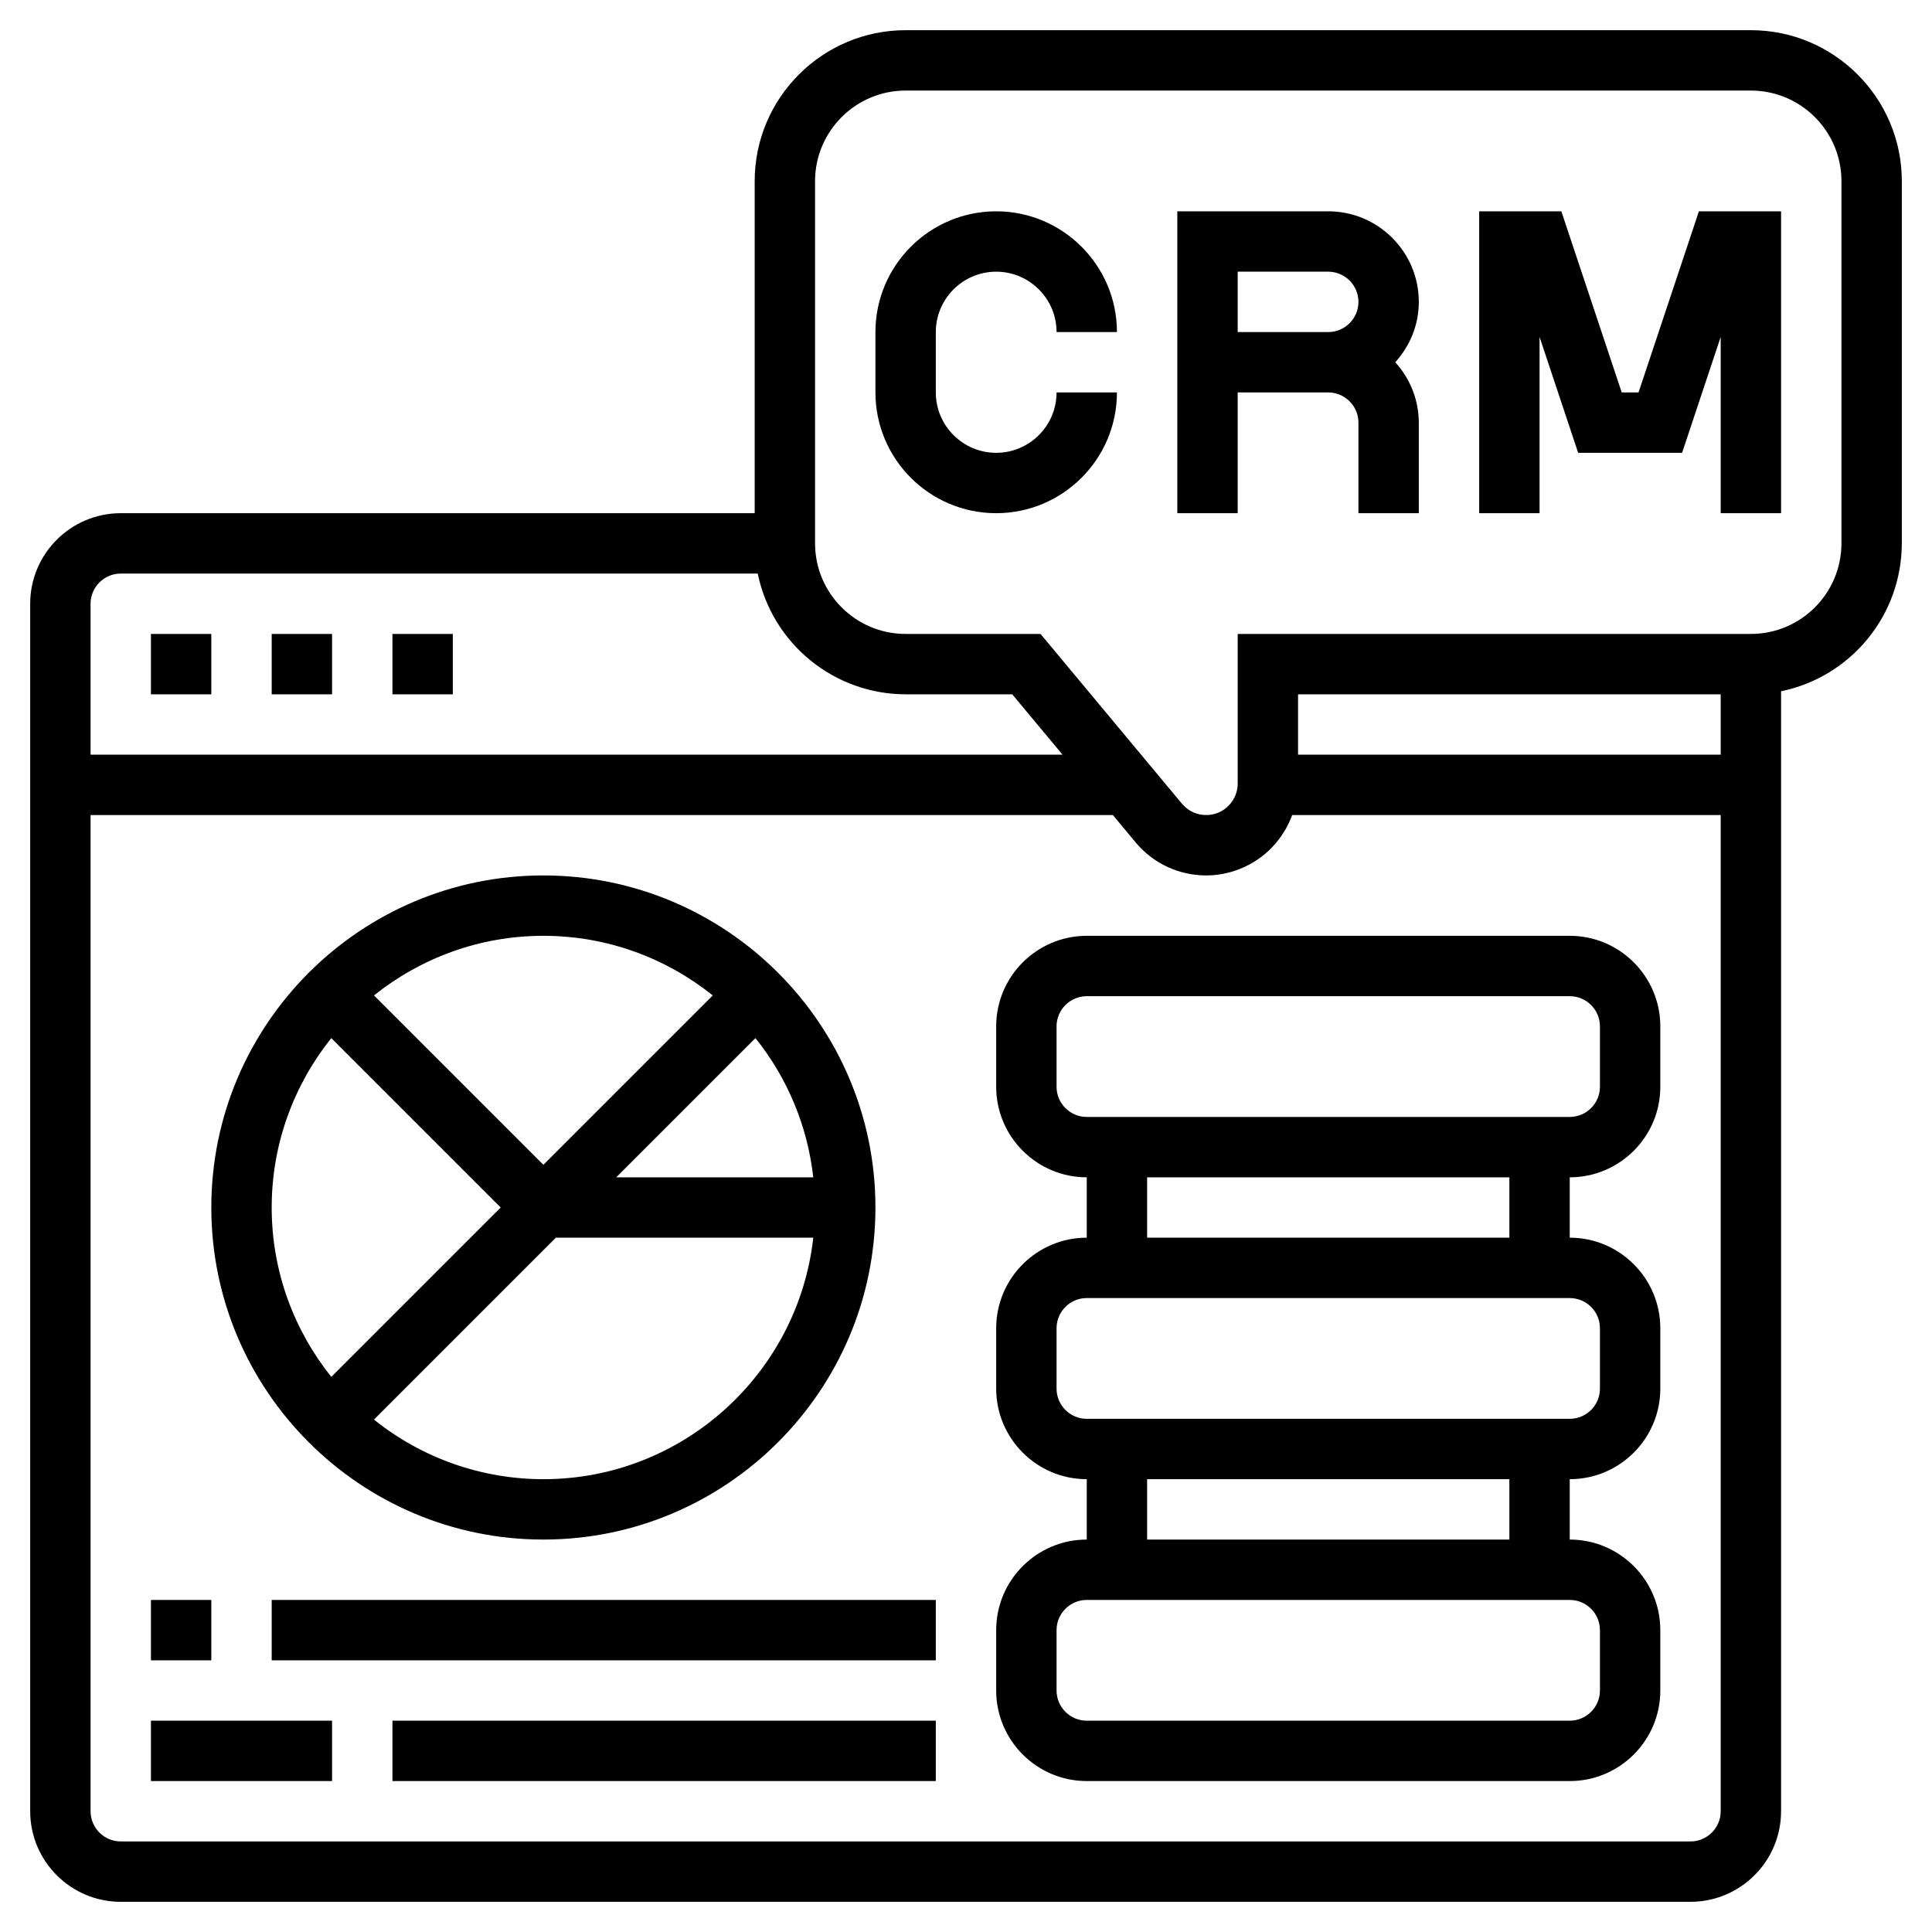
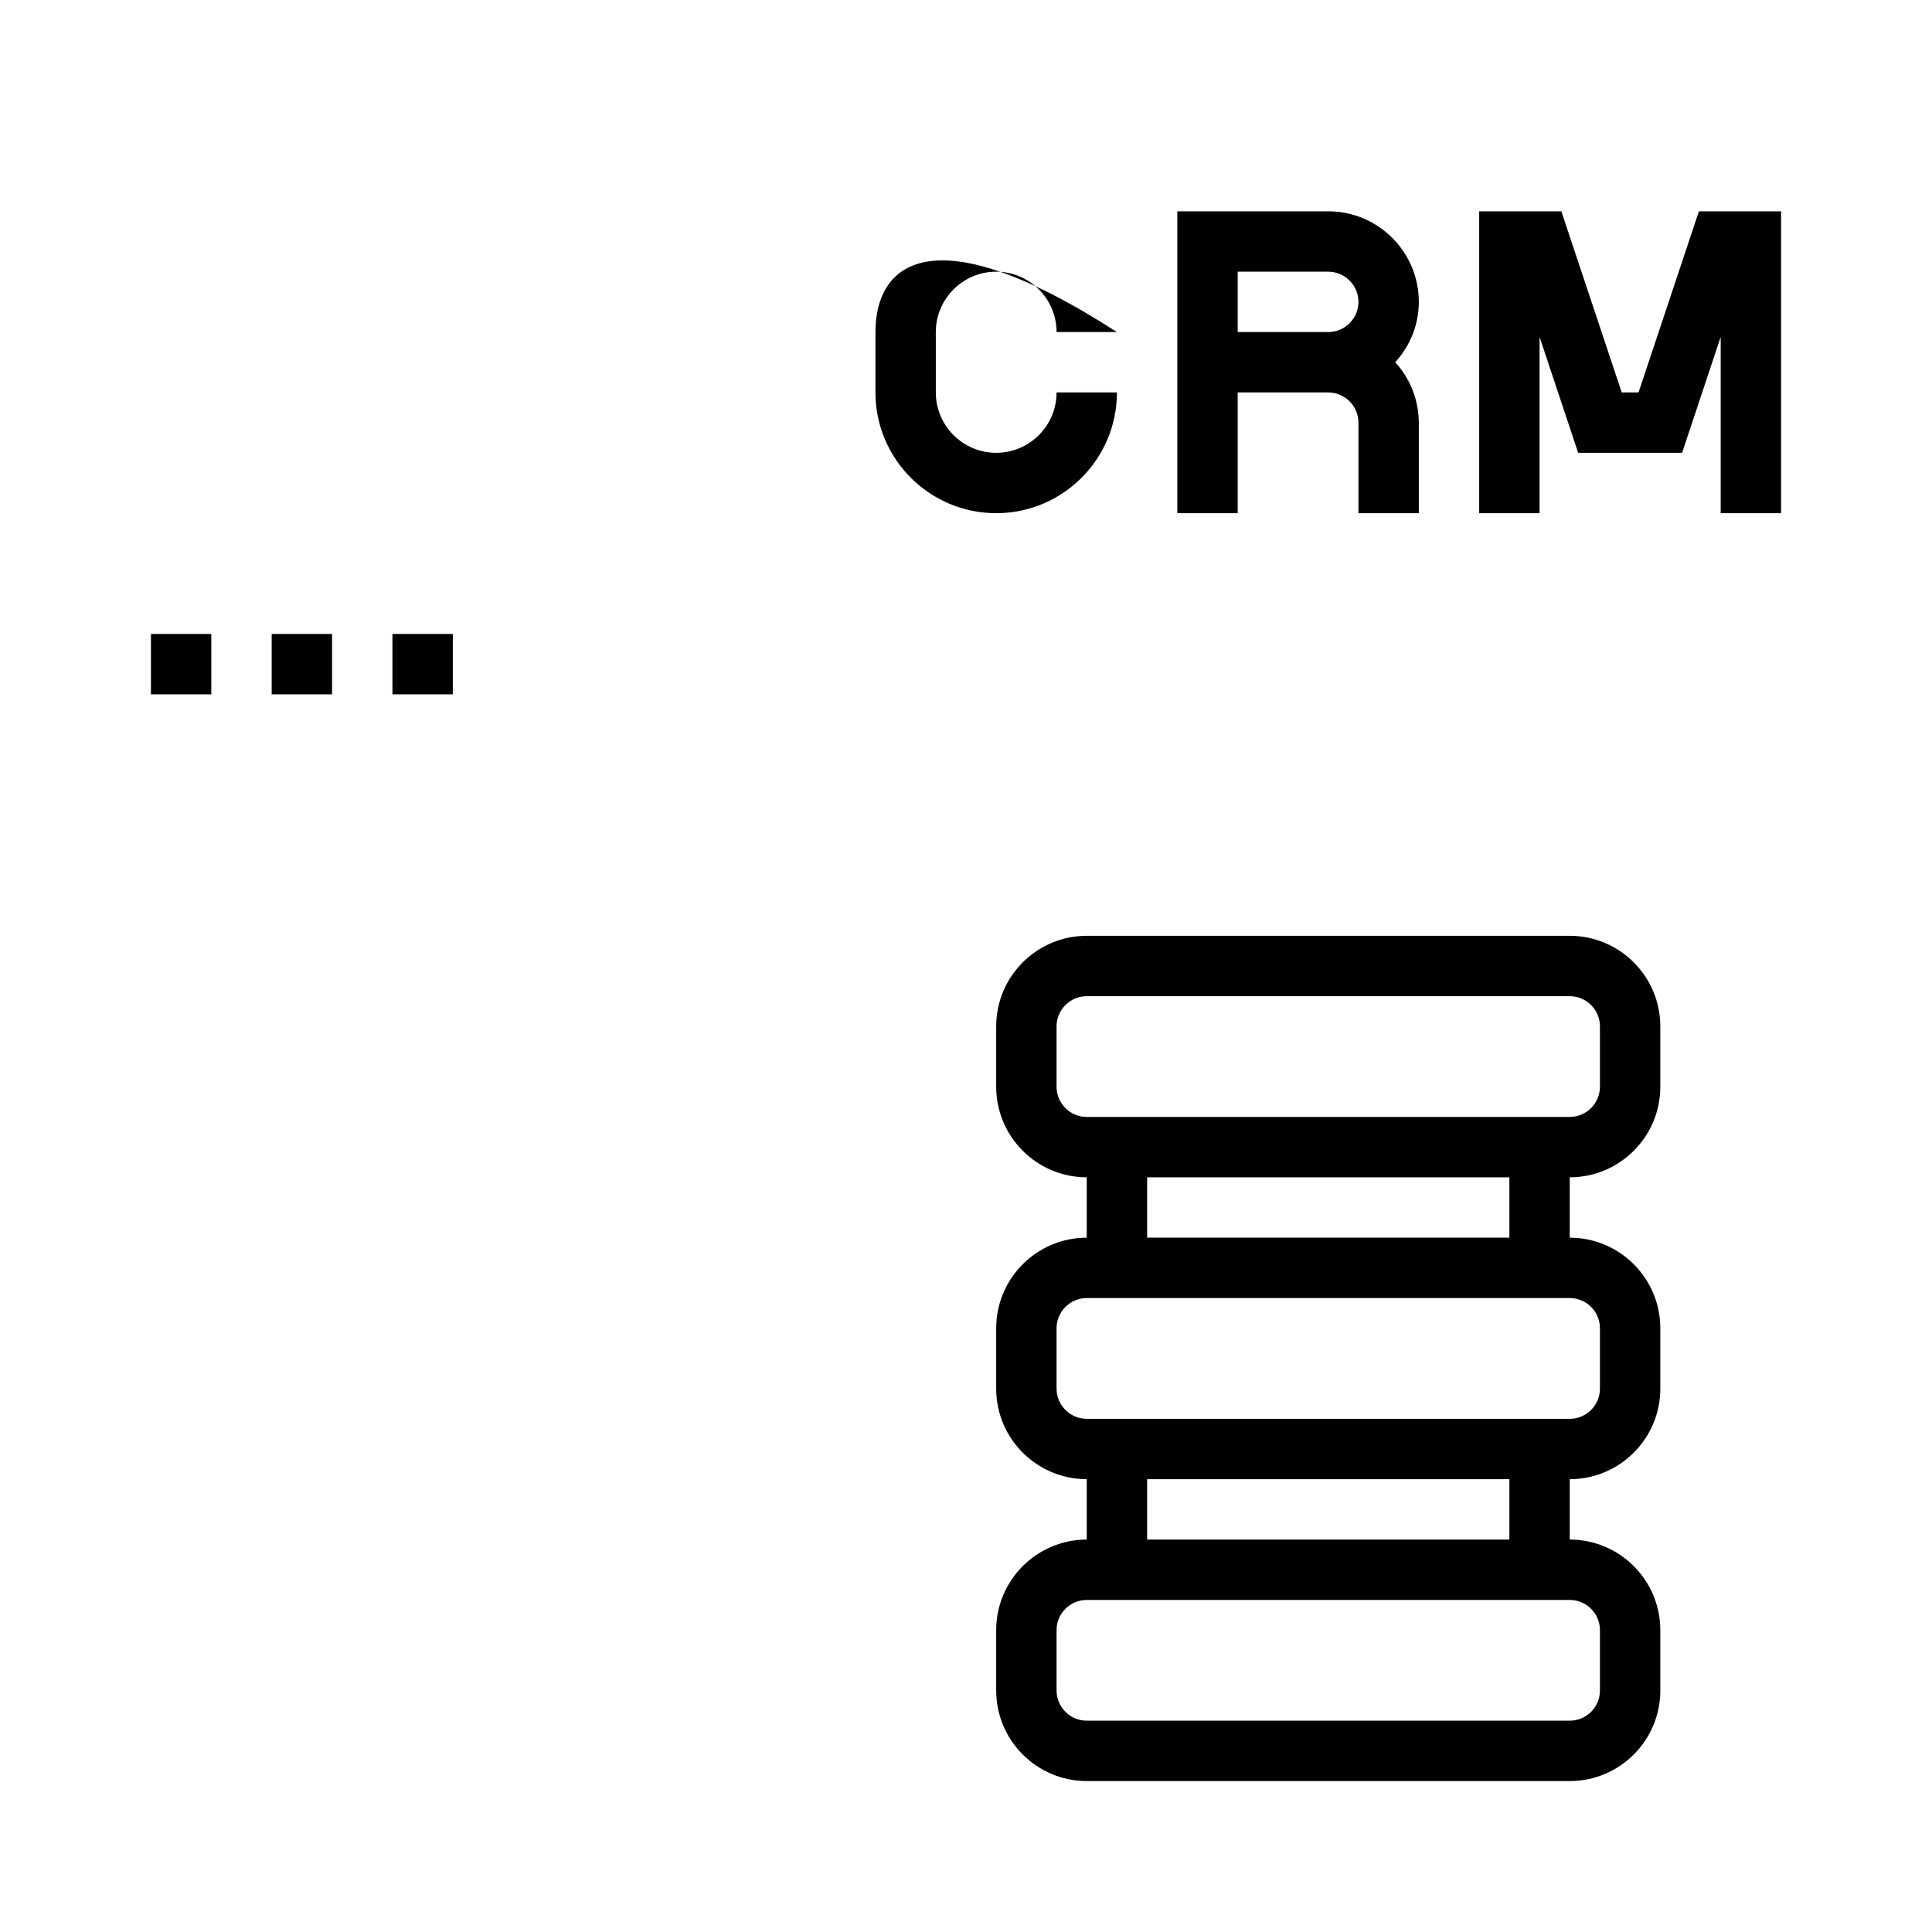
<svg xmlns="http://www.w3.org/2000/svg" width="40" height="40" viewBox="0 0 40 40" fill="none">
  <g clip-path="url(#clip0_865_58)">
-     <path d="M20.625 5.625C21.314 5.625 21.875 6.186 21.875 6.875H23.125C23.125 5.496 22.004 4.375 20.625 4.375C19.246 4.375 18.125 5.496 18.125 6.875V8.125C18.125 9.504 19.246 10.625 20.625 10.625C22.004 10.625 23.125 9.504 23.125 8.125H21.875C21.875 8.814 21.314 9.375 20.625 9.375C19.936 9.375 19.375 8.814 19.375 8.125V6.875C19.375 6.186 19.936 5.625 20.625 5.625ZM27.5 4.375H24.375V10.625H25.625V8.125H27.5C27.844 8.125 28.125 8.406 28.125 8.75V10.625H29.375V8.75C29.373 8.287 29.2 7.842 28.887 7.5C29.188 7.168 29.375 6.732 29.375 6.25C29.375 5.216 28.534 4.375 27.5 4.375ZM25.625 6.875V5.625H27.5C27.844 5.625 28.125 5.906 28.125 6.25C28.125 6.594 27.844 6.875 27.5 6.875H25.625ZM33.924 8.125H33.576L32.326 4.375H30.625V10.625H31.875V6.976L32.674 9.375H34.826L35.625 6.976V10.625H36.875V4.375H35.174L33.924 8.125ZM3.125 13.125H4.375V14.375H3.125V13.125ZM5.625 13.125H6.875V14.375H5.625V13.125ZM8.125 13.125H9.375V14.375H8.125V13.125ZM32.5 19.375H22.5C21.466 19.375 20.625 20.216 20.625 21.25V22.5C20.625 23.534 21.466 24.375 22.5 24.375V25.625C21.466 25.625 20.625 26.466 20.625 27.5V28.75C20.625 29.784 21.466 30.625 22.5 30.625V31.875C21.466 31.875 20.625 32.716 20.625 33.75V35C20.625 36.034 21.466 36.875 22.5 36.875H32.5C33.534 36.875 34.375 36.034 34.375 35V33.75C34.375 32.716 33.534 31.875 32.5 31.875V30.625C33.534 30.625 34.375 29.784 34.375 28.75V27.5C34.375 26.466 33.534 25.625 32.5 25.625V24.375C33.534 24.375 34.375 23.534 34.375 22.5V21.25C34.375 20.216 33.534 19.375 32.5 19.375ZM33.125 33.75V35C33.125 35.345 32.844 35.625 32.5 35.625H22.5C22.156 35.625 21.875 35.345 21.875 35V33.75C21.875 33.405 22.156 33.125 22.5 33.125H32.5C32.844 33.125 33.125 33.405 33.125 33.75ZM31.25 31.875H23.75V30.625H31.25V31.875ZM33.125 27.5V28.75C33.125 29.095 32.844 29.375 32.5 29.375H22.5C22.156 29.375 21.875 29.095 21.875 28.75V27.5C21.875 27.155 22.156 26.875 22.5 26.875H32.5C32.844 26.875 33.125 27.155 33.125 27.5ZM31.25 25.625H23.75V24.375H31.25V25.625ZM33.125 22.5C33.125 22.845 32.844 23.125 32.5 23.125H22.5C22.156 23.125 21.875 22.845 21.875 22.5V21.25C21.875 20.905 22.156 20.625 22.5 20.625H32.5C32.844 20.625 33.125 20.905 33.125 21.25V22.5Z" fill="black" />
-     <path d="M36.25 0.625H18.75C17.027 0.625 15.625 2.027 15.625 3.75V10.625H2.5C1.466 10.625 0.625 11.466 0.625 12.5V37.5C0.625 38.534 1.466 39.375 2.5 39.375H35C36.034 39.375 36.875 38.534 36.875 37.5V14.312C37.58 14.167 38.214 13.783 38.669 13.225C39.125 12.668 39.374 11.97 39.375 11.25V3.75C39.375 2.027 37.973 0.625 36.25 0.625ZM2.5 11.875H15.688C15.833 12.58 16.217 13.214 16.775 13.669C17.332 14.125 18.03 14.374 18.75 14.375H20.957L21.999 15.625H1.875V12.5C1.875 12.156 2.156 11.875 2.5 11.875ZM35 38.125H2.5C2.156 38.125 1.875 37.845 1.875 37.5V16.875H23.041L23.512 17.441C23.69 17.655 23.913 17.828 24.166 17.946C24.419 18.064 24.694 18.125 24.973 18.125C25.362 18.124 25.741 18.003 26.059 17.78C26.378 17.556 26.619 17.24 26.753 16.875H35.625V37.5C35.625 37.845 35.344 38.125 35 38.125ZM26.875 15.625V14.375H35.625V15.625H26.875ZM38.125 11.25C38.125 12.284 37.284 13.125 36.25 13.125H25.625V16.223C25.625 16.357 25.583 16.488 25.506 16.597C25.429 16.707 25.321 16.79 25.195 16.836C25.069 16.881 24.932 16.887 24.802 16.852C24.673 16.817 24.558 16.743 24.472 16.641L21.543 13.125H18.75C17.716 13.125 16.875 12.284 16.875 11.25V3.75C16.875 2.716 17.716 1.875 18.75 1.875H36.25C37.284 1.875 38.125 2.716 38.125 3.75V11.25Z" fill="black" />
-     <path d="M11.25 31.875C15.041 31.875 18.125 28.791 18.125 25C18.125 21.209 15.041 18.125 11.25 18.125C7.459 18.125 4.375 21.209 4.375 25C4.375 28.791 7.459 31.875 11.25 31.875ZM11.25 30.625C9.974 30.625 8.737 30.19 7.743 29.391L11.509 25.625H16.838C16.526 28.433 14.14 30.625 11.25 30.625ZM15.641 21.493C16.305 22.321 16.72 23.32 16.838 24.375H12.759L15.641 21.493ZM14.757 20.609L11.25 24.116L7.743 20.609C8.706 19.839 9.924 19.375 11.25 19.375C12.576 19.375 13.794 19.839 14.757 20.609ZM6.859 21.493L10.366 25L6.859 28.507C6.089 27.544 5.625 26.326 5.625 25C5.625 23.674 6.089 22.456 6.859 21.493ZM3.125 33.125H4.375V34.375H3.125V33.125ZM5.625 33.125H19.375V34.375H5.625V33.125ZM3.125 35.625H6.875V36.875H3.125V35.625ZM8.125 35.625H19.375V36.875H8.125V35.625Z" fill="black" />
+     <path d="M20.625 5.625C21.314 5.625 21.875 6.186 21.875 6.875H23.125C19.246 4.375 18.125 5.496 18.125 6.875V8.125C18.125 9.504 19.246 10.625 20.625 10.625C22.004 10.625 23.125 9.504 23.125 8.125H21.875C21.875 8.814 21.314 9.375 20.625 9.375C19.936 9.375 19.375 8.814 19.375 8.125V6.875C19.375 6.186 19.936 5.625 20.625 5.625ZM27.5 4.375H24.375V10.625H25.625V8.125H27.5C27.844 8.125 28.125 8.406 28.125 8.75V10.625H29.375V8.75C29.373 8.287 29.2 7.842 28.887 7.5C29.188 7.168 29.375 6.732 29.375 6.25C29.375 5.216 28.534 4.375 27.5 4.375ZM25.625 6.875V5.625H27.5C27.844 5.625 28.125 5.906 28.125 6.25C28.125 6.594 27.844 6.875 27.5 6.875H25.625ZM33.924 8.125H33.576L32.326 4.375H30.625V10.625H31.875V6.976L32.674 9.375H34.826L35.625 6.976V10.625H36.875V4.375H35.174L33.924 8.125ZM3.125 13.125H4.375V14.375H3.125V13.125ZM5.625 13.125H6.875V14.375H5.625V13.125ZM8.125 13.125H9.375V14.375H8.125V13.125ZM32.5 19.375H22.5C21.466 19.375 20.625 20.216 20.625 21.25V22.5C20.625 23.534 21.466 24.375 22.5 24.375V25.625C21.466 25.625 20.625 26.466 20.625 27.5V28.75C20.625 29.784 21.466 30.625 22.5 30.625V31.875C21.466 31.875 20.625 32.716 20.625 33.75V35C20.625 36.034 21.466 36.875 22.5 36.875H32.5C33.534 36.875 34.375 36.034 34.375 35V33.75C34.375 32.716 33.534 31.875 32.5 31.875V30.625C33.534 30.625 34.375 29.784 34.375 28.75V27.5C34.375 26.466 33.534 25.625 32.5 25.625V24.375C33.534 24.375 34.375 23.534 34.375 22.5V21.25C34.375 20.216 33.534 19.375 32.5 19.375ZM33.125 33.75V35C33.125 35.345 32.844 35.625 32.5 35.625H22.5C22.156 35.625 21.875 35.345 21.875 35V33.75C21.875 33.405 22.156 33.125 22.5 33.125H32.5C32.844 33.125 33.125 33.405 33.125 33.75ZM31.25 31.875H23.75V30.625H31.25V31.875ZM33.125 27.5V28.75C33.125 29.095 32.844 29.375 32.5 29.375H22.5C22.156 29.375 21.875 29.095 21.875 28.75V27.5C21.875 27.155 22.156 26.875 22.5 26.875H32.5C32.844 26.875 33.125 27.155 33.125 27.5ZM31.25 25.625H23.75V24.375H31.25V25.625ZM33.125 22.5C33.125 22.845 32.844 23.125 32.5 23.125H22.5C22.156 23.125 21.875 22.845 21.875 22.5V21.25C21.875 20.905 22.156 20.625 22.5 20.625H32.5C32.844 20.625 33.125 20.905 33.125 21.25V22.5Z" fill="black" />
  </g>
  <defs>
    <clipPath id="clip0_865_58">
      <rect width="40" height="40" fill="white" />
    </clipPath>
  </defs>
</svg>